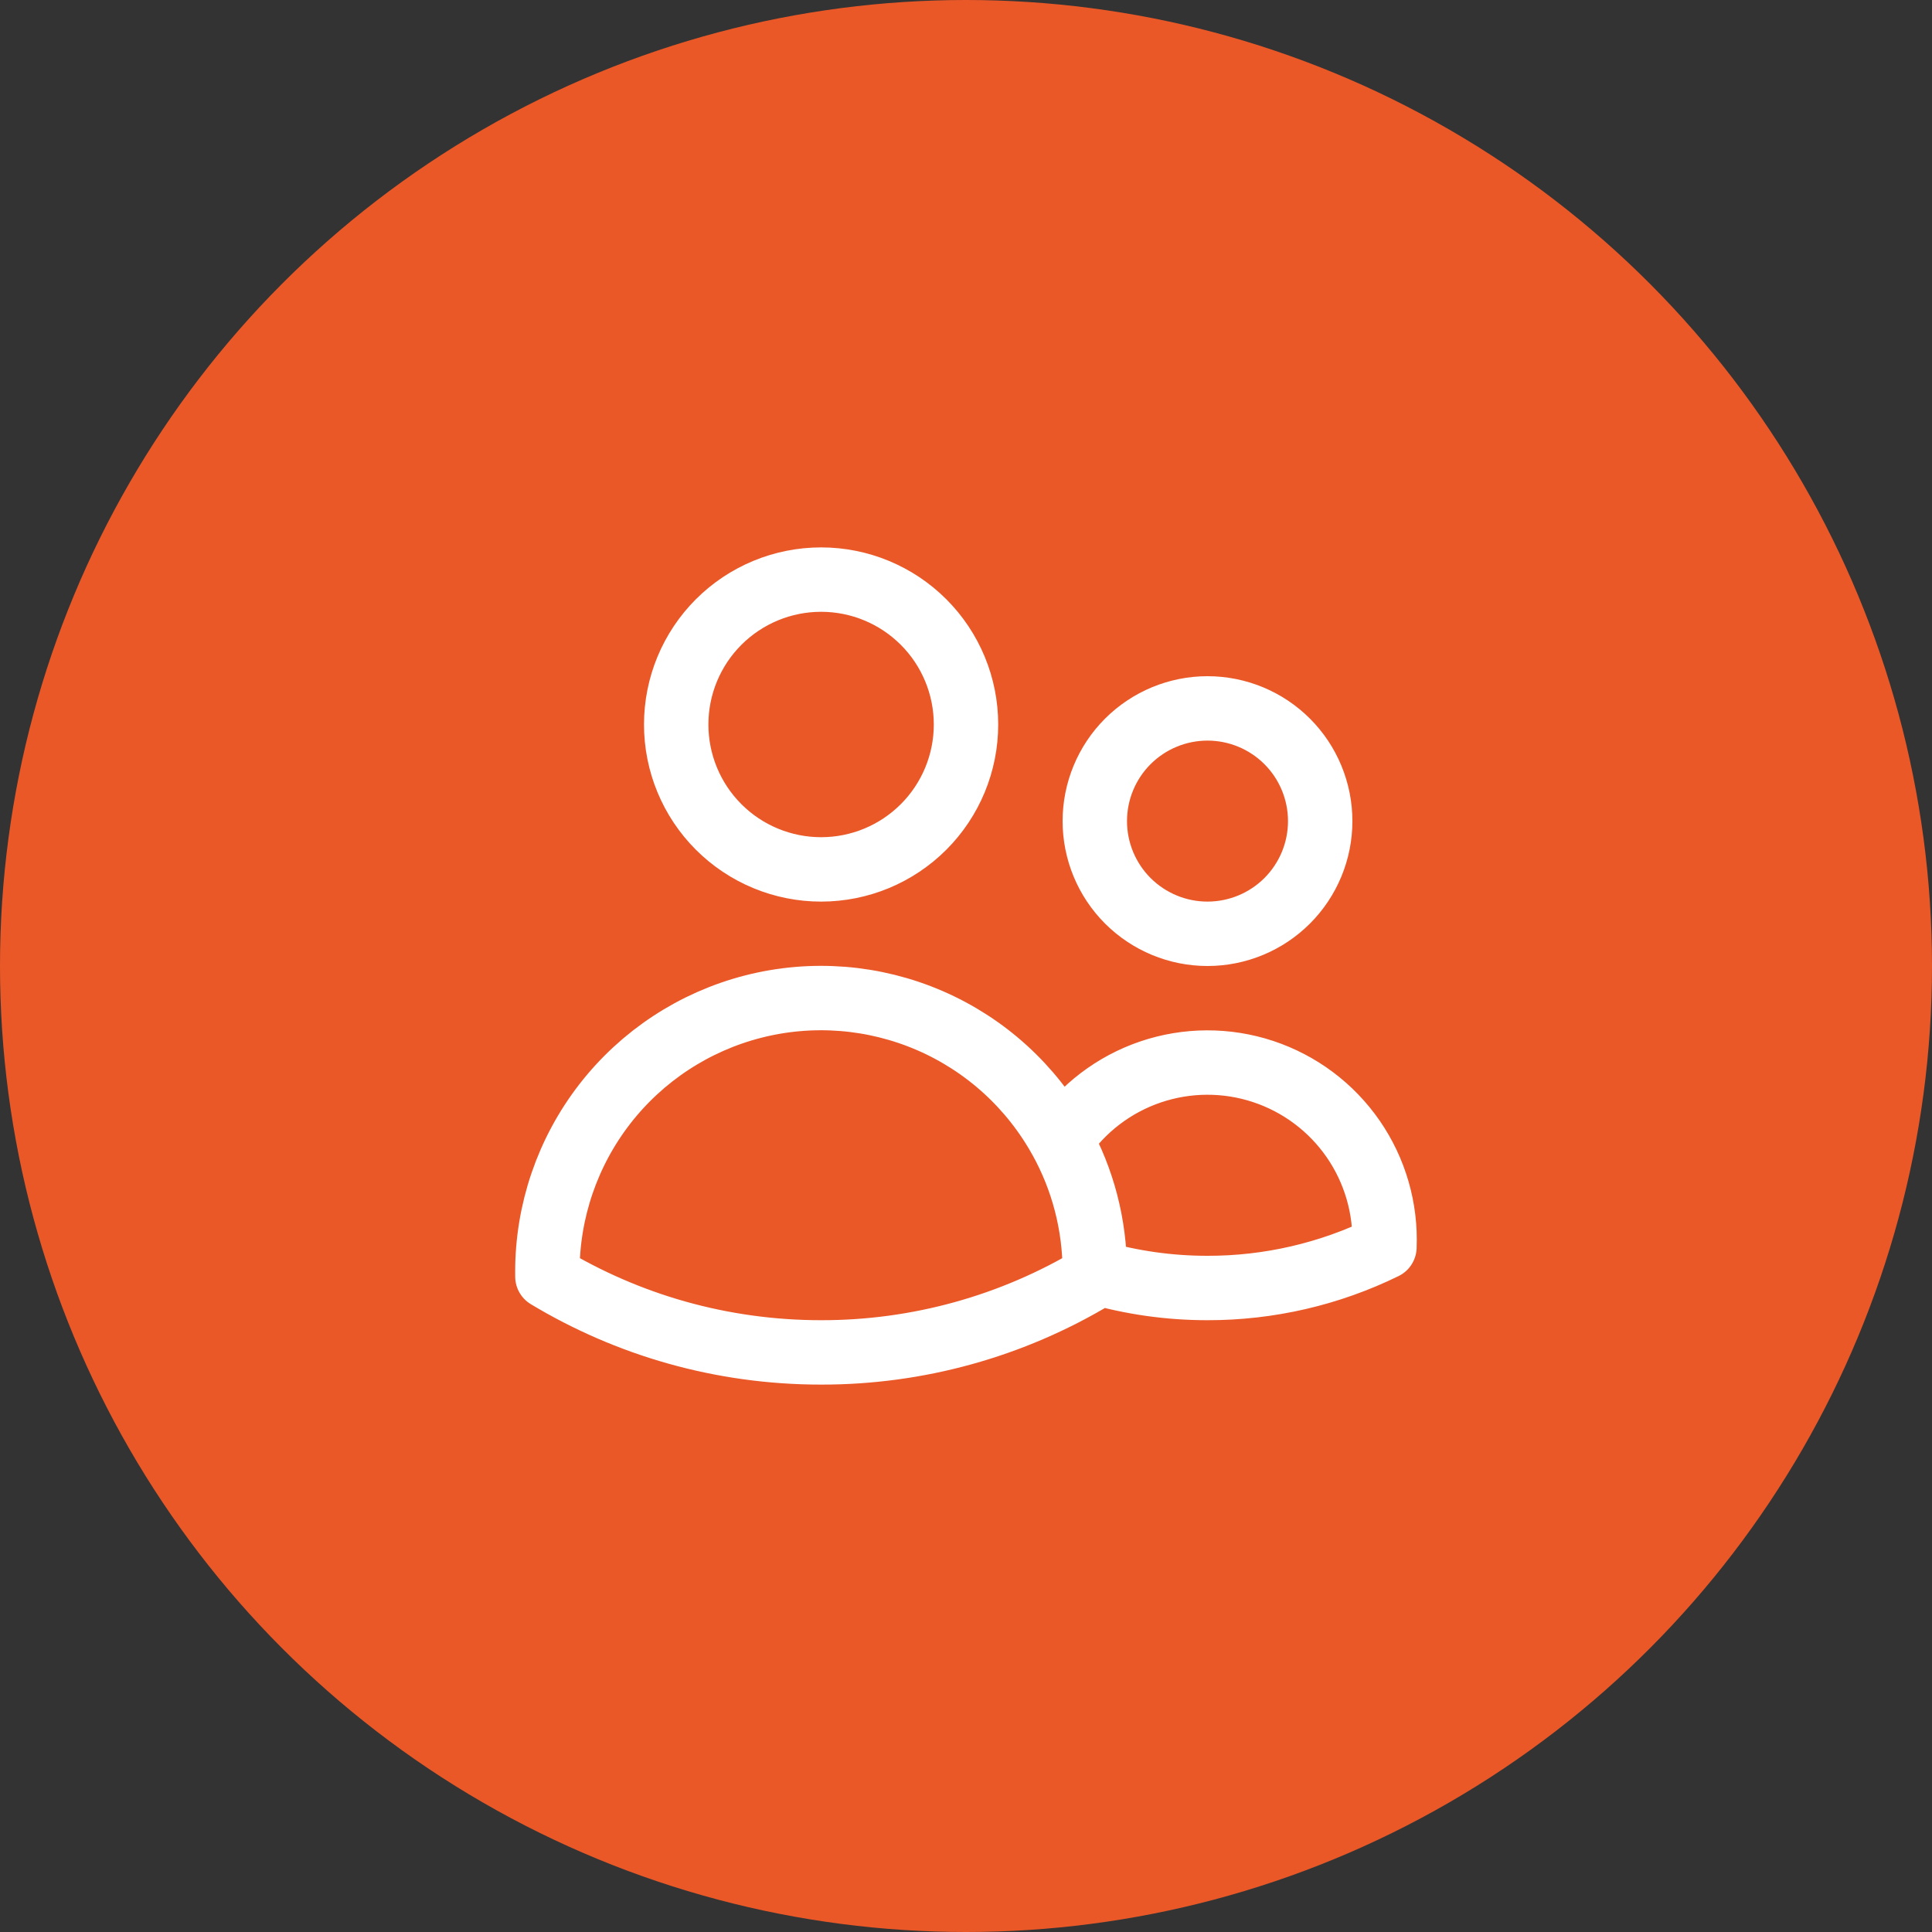
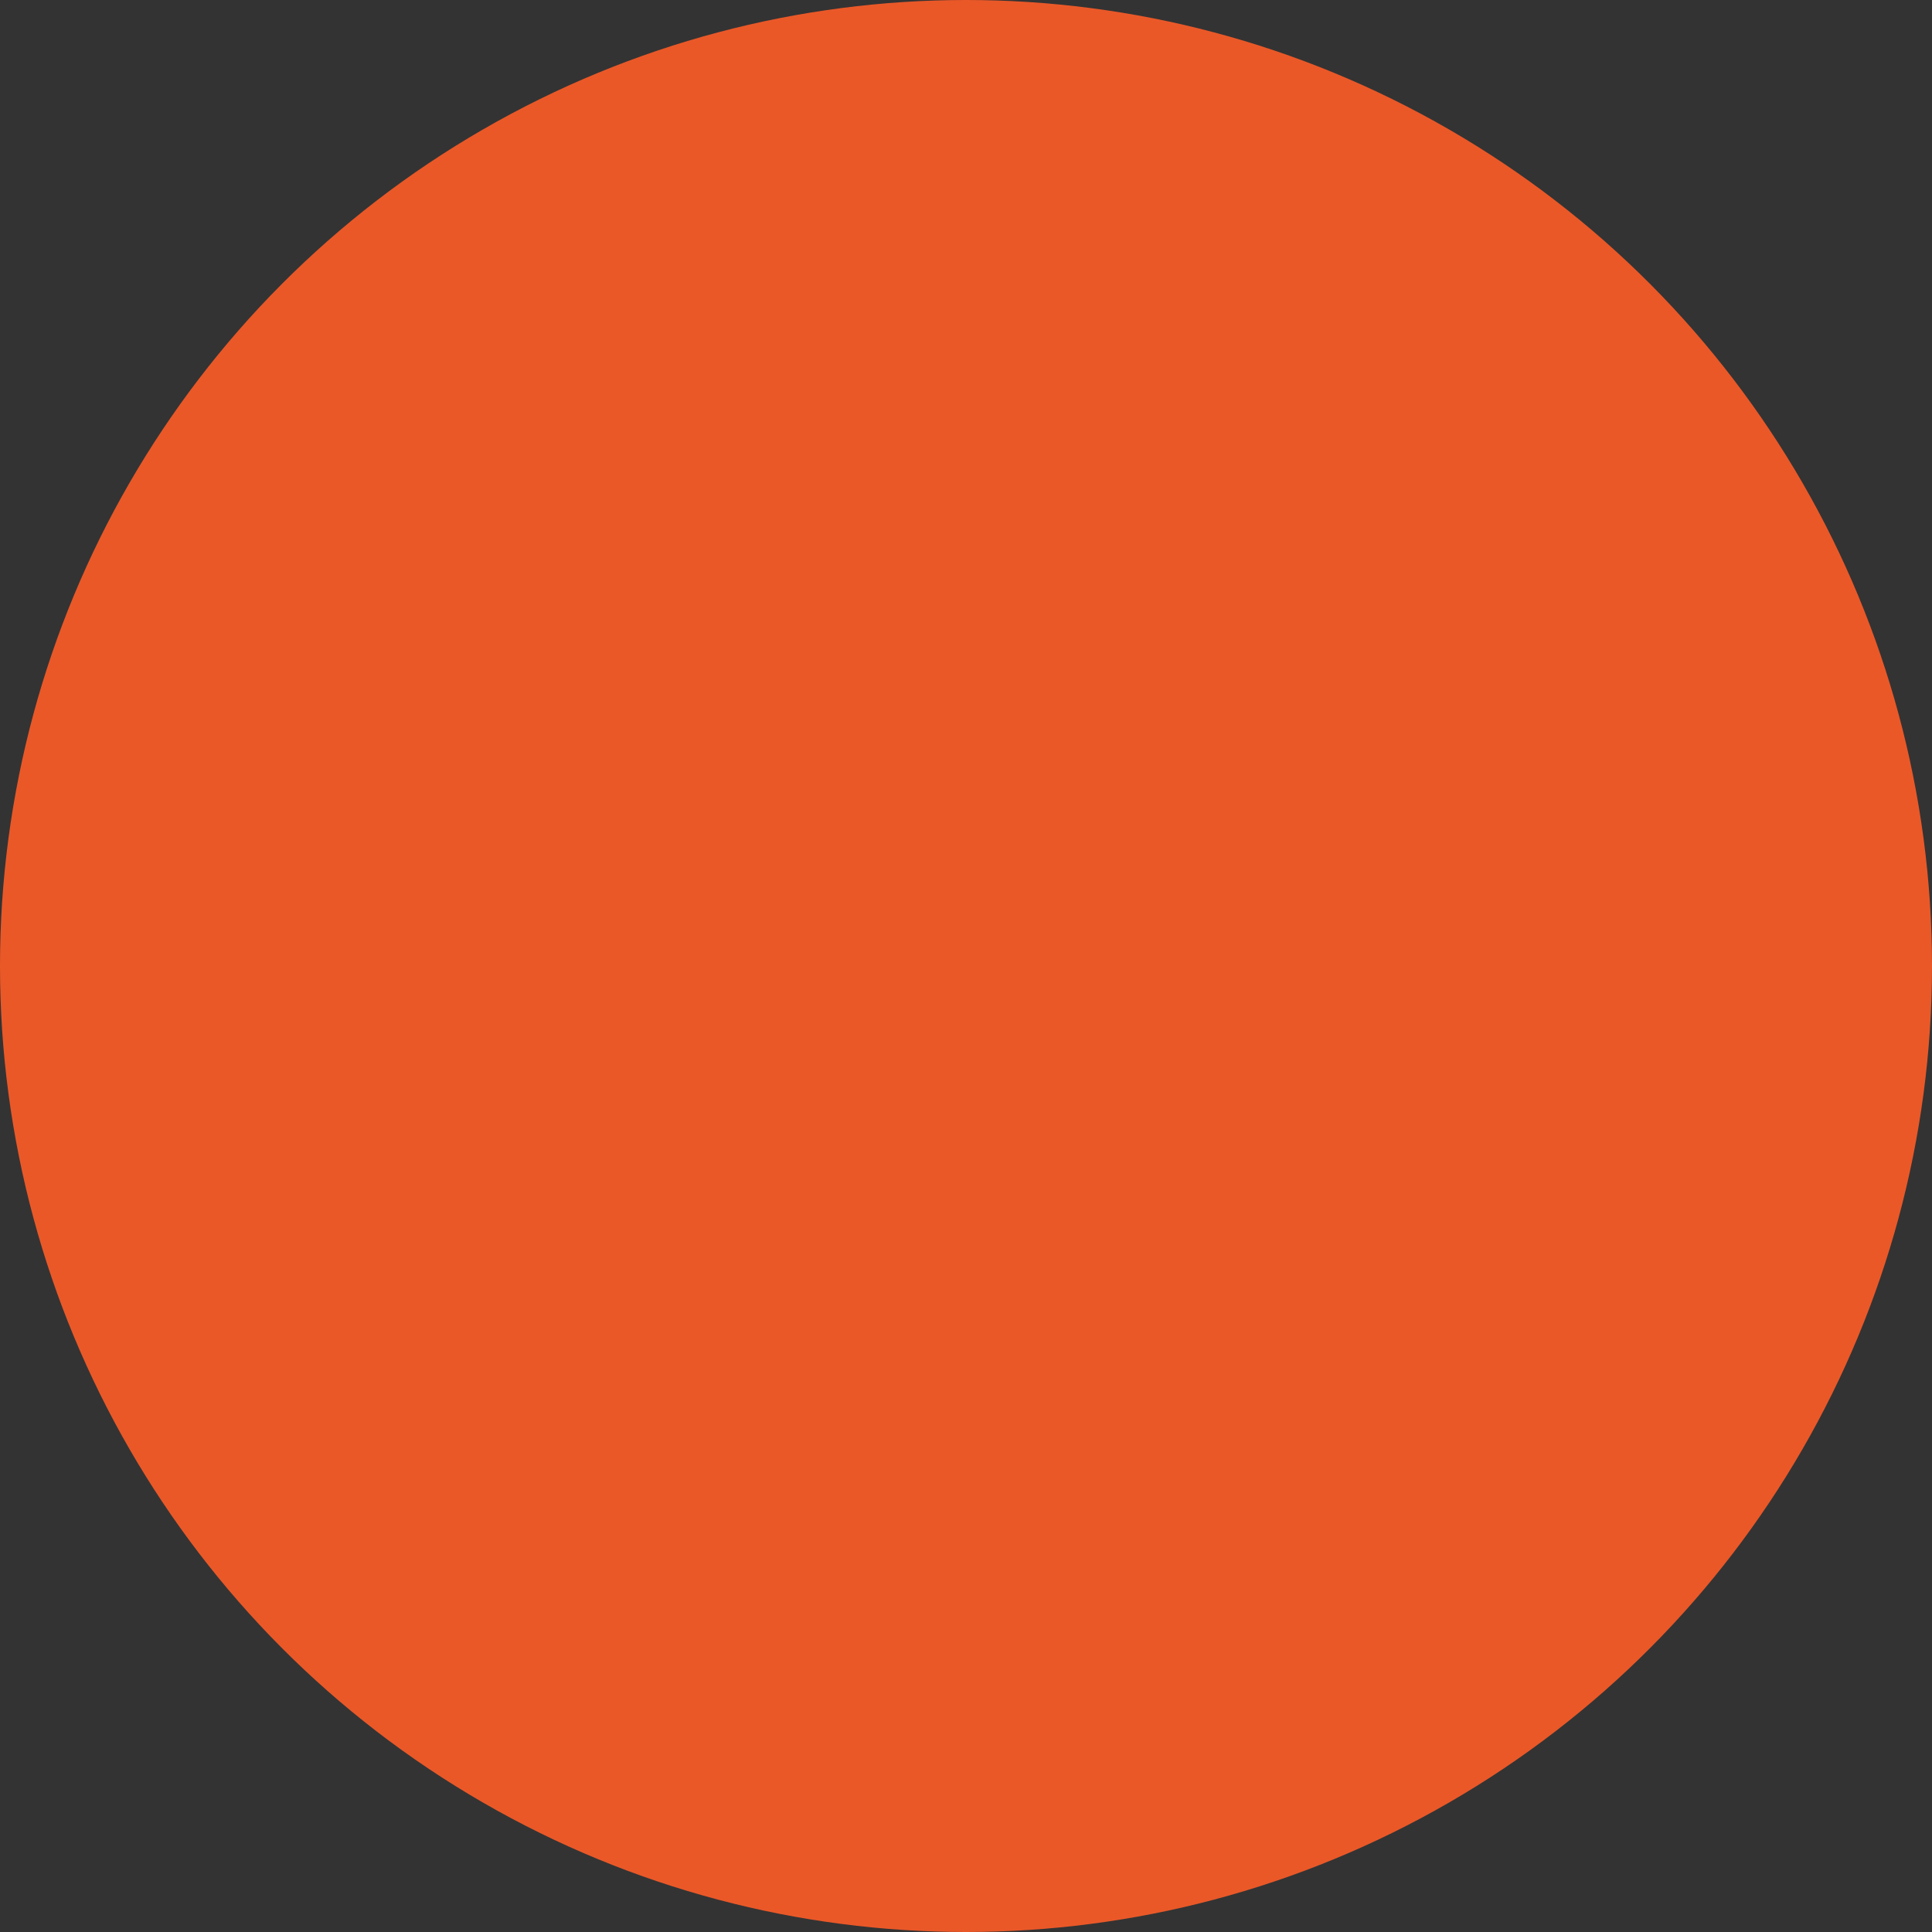
<svg xmlns="http://www.w3.org/2000/svg" width="60" height="60" viewBox="0 0 60 60" fill="none">
  <rect x="0" y="0" width="60" height="60" fill="#333333" stroke="none" />
  <circle cx="30" cy="30" r="30" fill="#EA5828" />
-   <path d="M34 39.504C35.137 39.834 36.316 40.001 37.5 40C39.405 40.003 41.284 39.569 42.995 38.731C43.045 37.536 42.705 36.357 42.025 35.372C41.345 34.388 40.363 33.653 39.228 33.277C38.092 32.901 36.865 32.906 35.732 33.29C34.6 33.674 33.623 34.417 32.951 35.407M34 39.504V39.5C34 38.016 33.62 36.62 32.952 35.407M34 39.504V39.645C31.434 41.191 28.494 42.005 25.499 42C22.391 42 19.483 41.14 17 39.645L16.999 39.5C16.998 37.613 17.625 35.779 18.781 34.287C19.938 32.795 21.558 31.731 23.386 31.262C25.214 30.793 27.146 30.946 28.878 31.696C30.61 32.447 32.043 33.752 32.951 35.407M30 22.5C30 23.694 29.526 24.838 28.682 25.682C27.838 26.526 26.694 27 25.5 27C24.307 27 23.162 26.526 22.318 25.682C21.474 24.838 21 23.694 21 22.5C21 21.306 21.474 20.162 22.318 19.318C23.162 18.474 24.307 18 25.5 18C26.694 18 27.838 18.474 28.682 19.318C29.526 20.162 30 21.306 30 22.5V22.5ZM41 25.5C41 26.428 40.631 27.319 39.975 27.975C39.319 28.631 38.428 29 37.5 29C36.572 29 35.682 28.631 35.025 27.975C34.369 27.319 34 26.428 34 25.5C34 24.572 34.369 23.681 35.025 23.025C35.682 22.369 36.572 22 37.5 22C38.428 22 39.319 22.369 39.975 23.025C40.631 23.681 41 24.572 41 25.5V25.5Z" stroke="white" stroke-width="2" stroke-linecap="round" stroke-linejoin="round" />
</svg>